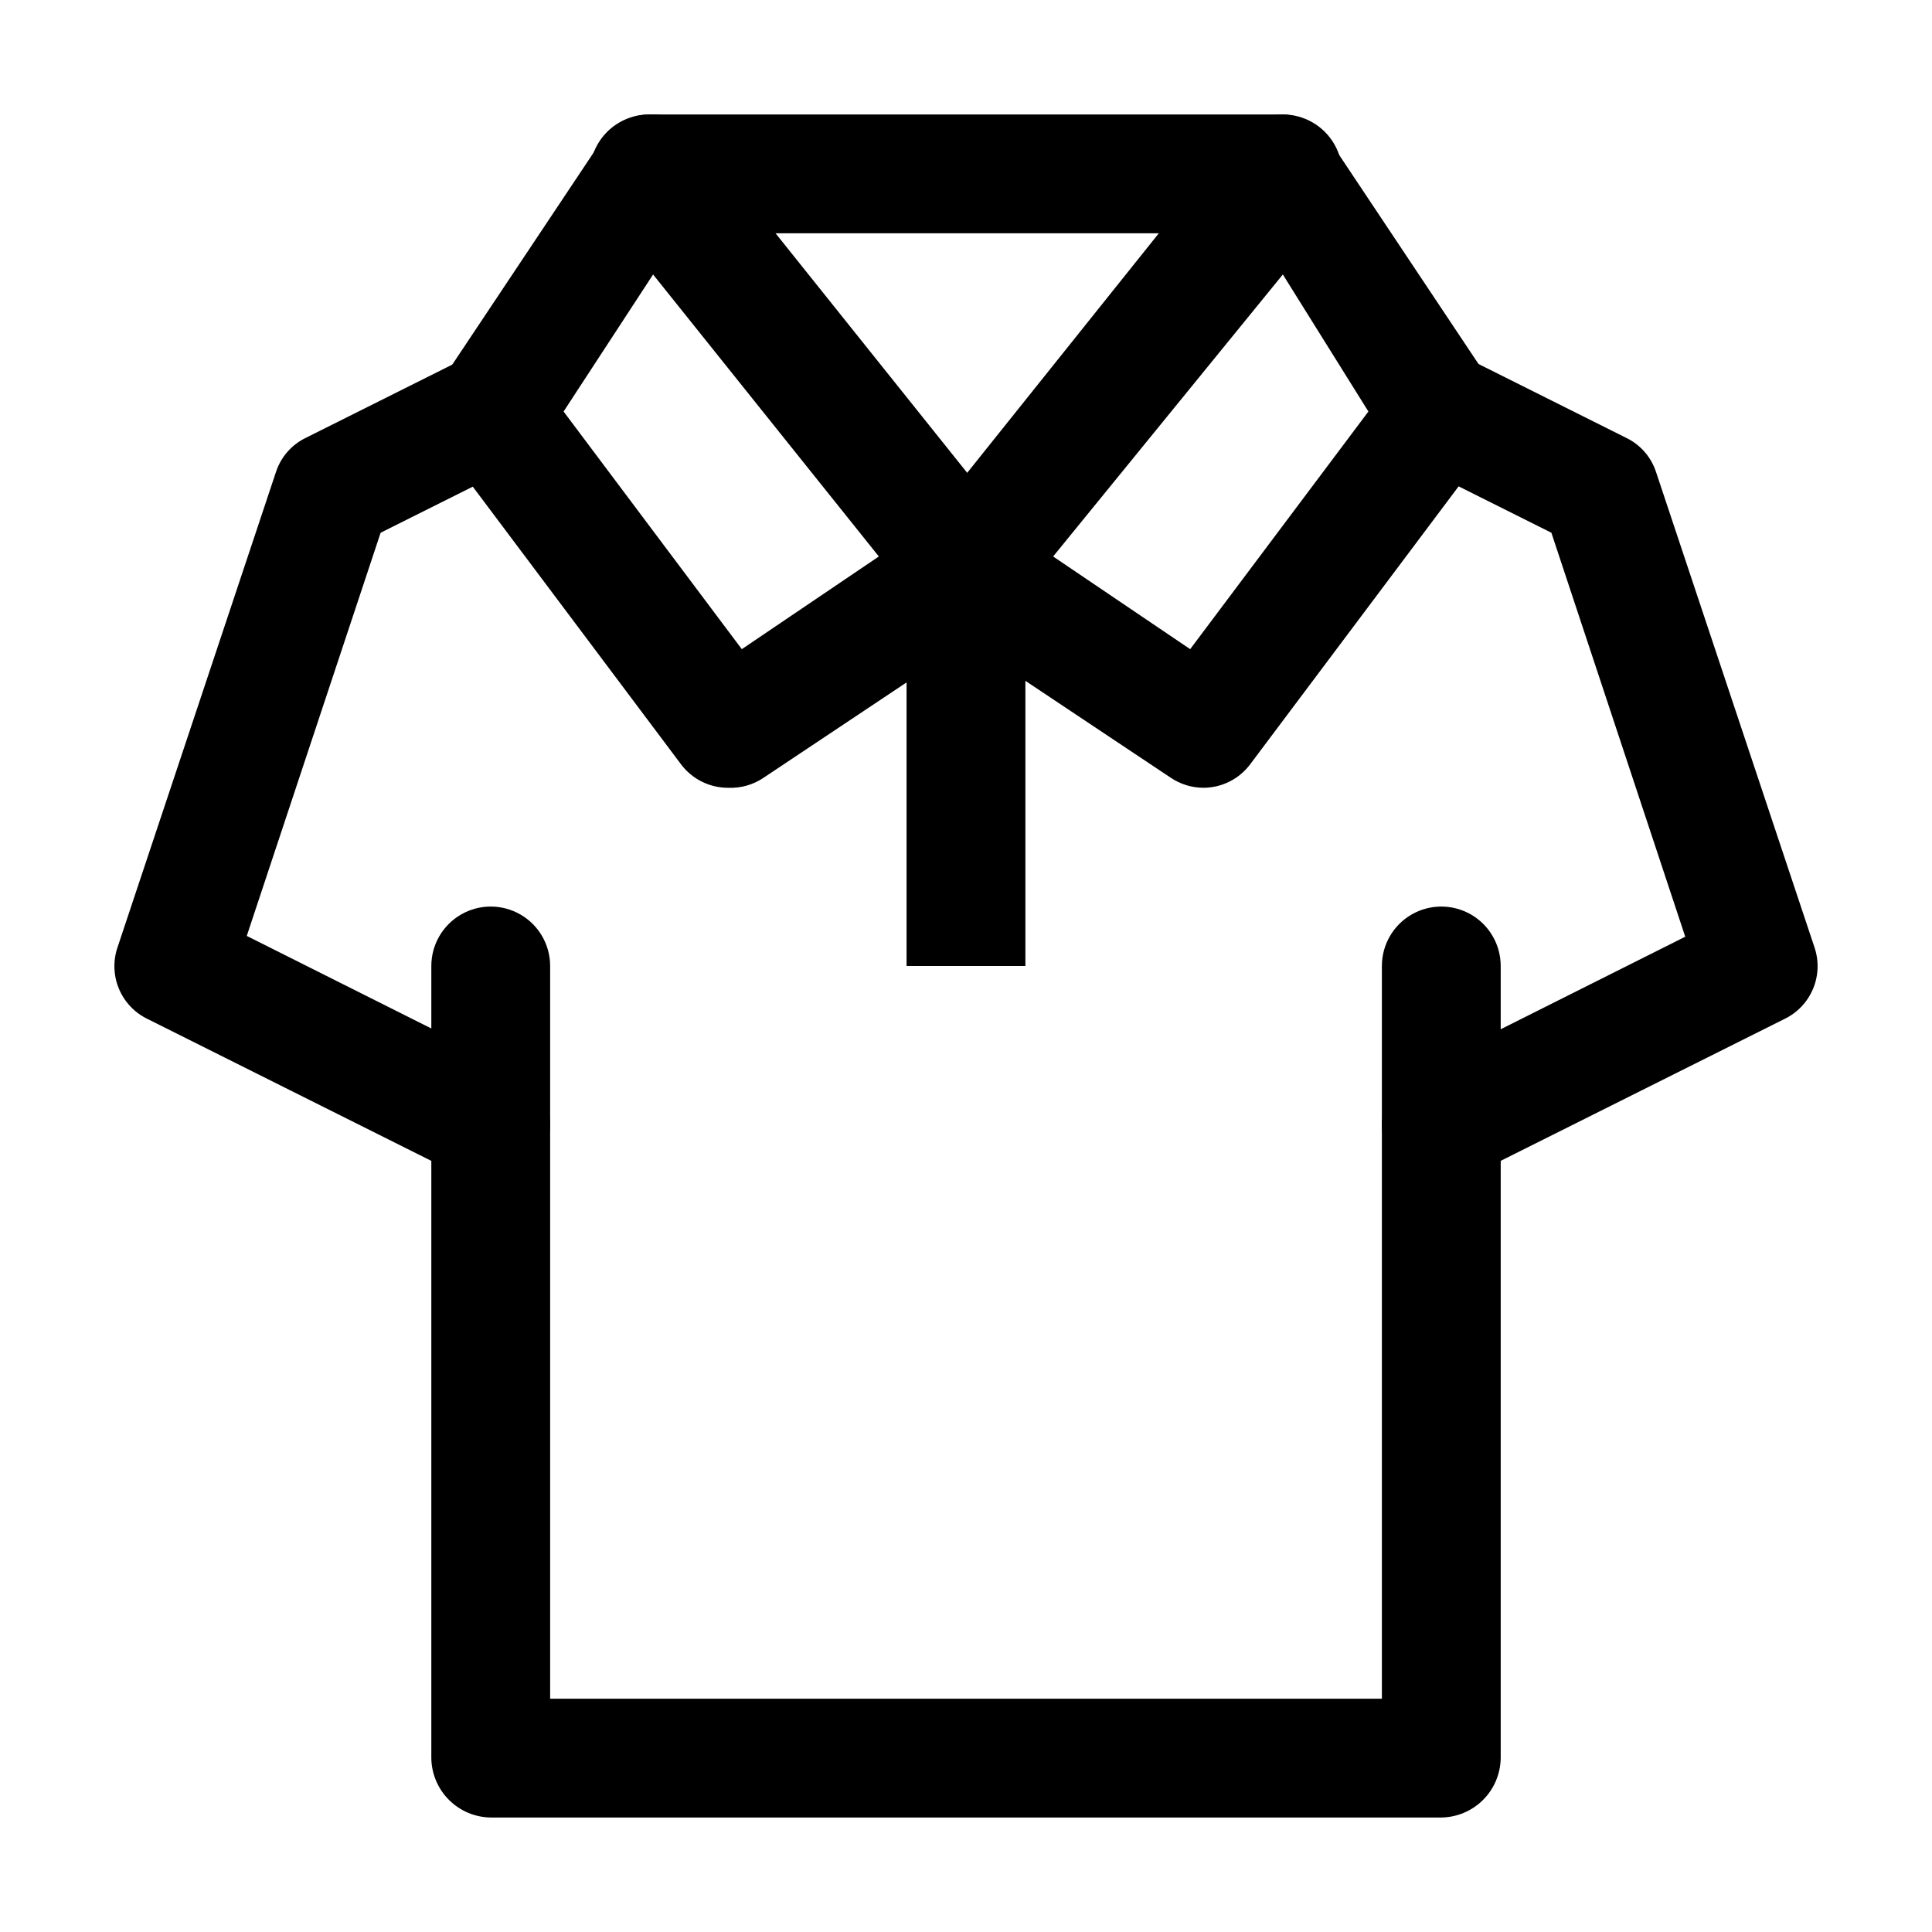
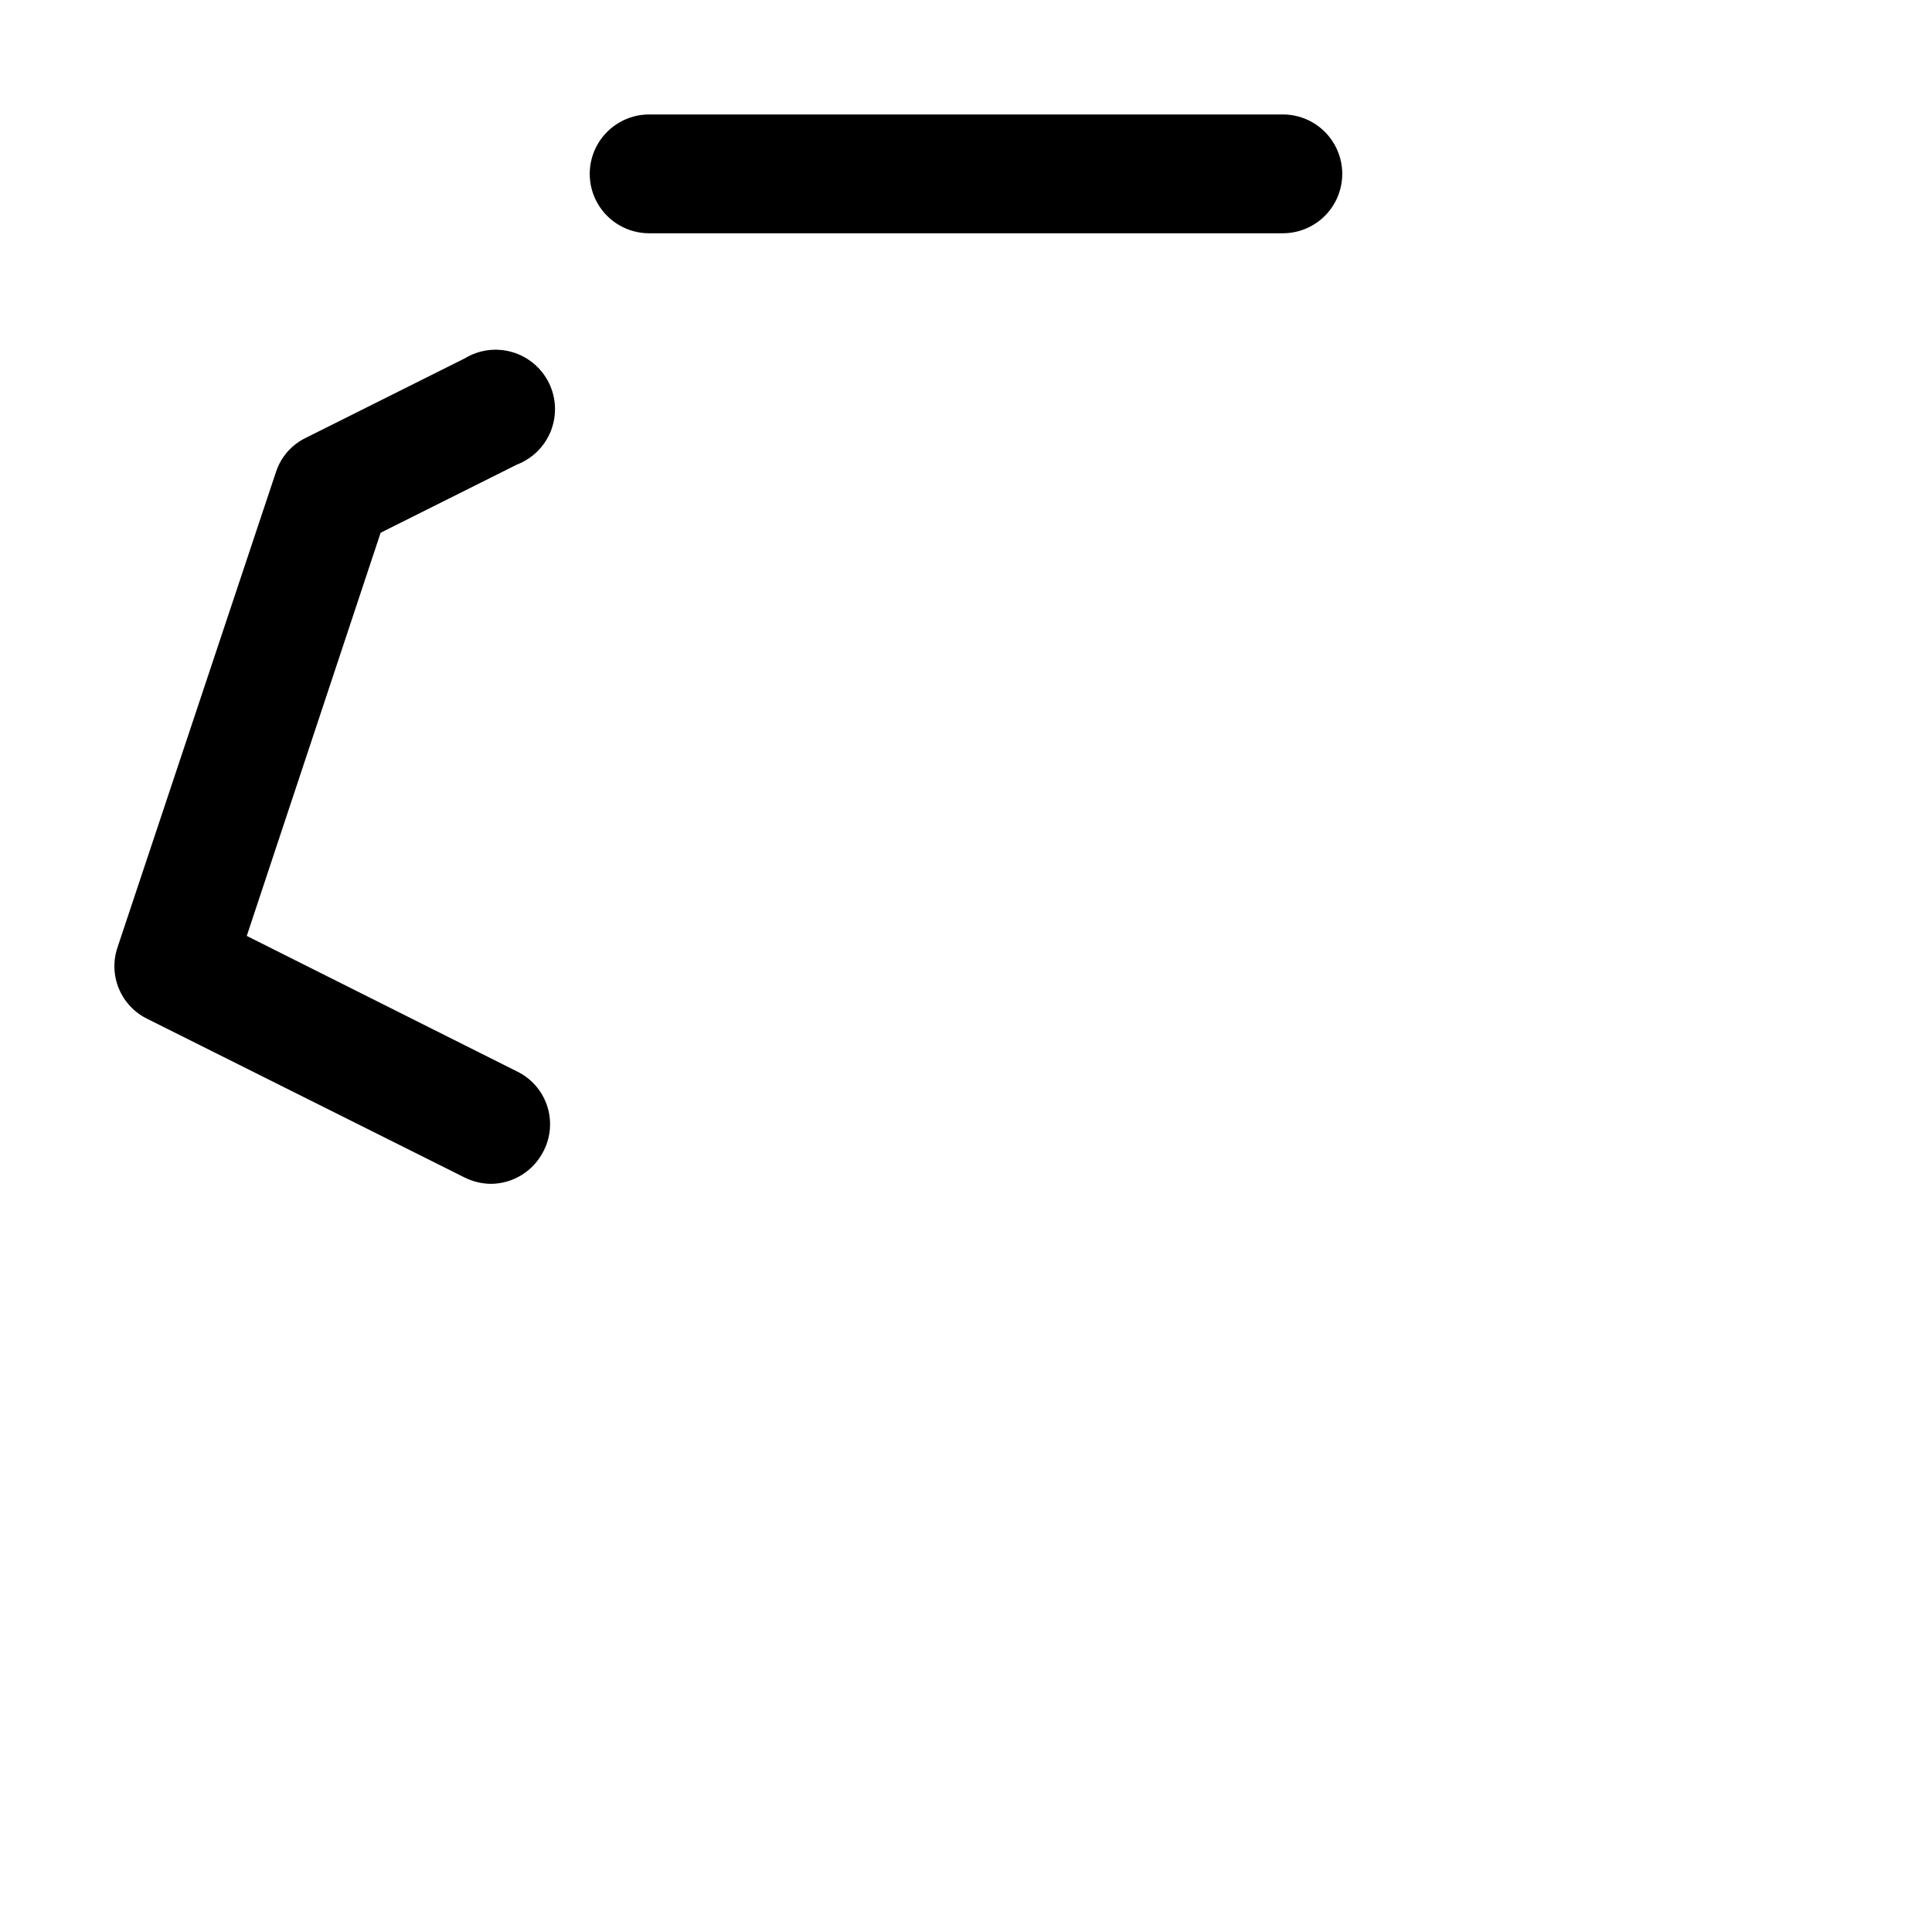
<svg xmlns="http://www.w3.org/2000/svg" fill="#000000" width="800px" height="800px" version="1.1" viewBox="144 144 512 512">
  <g>
-     <path d="m525.95 457.73c-2.91 0.008-5.766-0.797-8.246-2.316-2.484-1.52-4.496-3.695-5.816-6.289-1.879-3.727-2.18-8.047-0.836-11.996 1.34-3.945 4.215-7.191 7.973-8.996l71.582-35.895-35.477-107.06-36.105-18.055c-4.133-1.582-7.406-4.832-9.023-8.953-1.613-4.121-1.418-8.73 0.535-12.703 1.957-3.969 5.492-6.934 9.742-8.164 4.254-1.234 8.824-0.617 12.602 1.691l41.984 20.992c3.777 1.793 6.66 5.055 7.977 9.027l41.984 125.95c1.25 3.606 1.129 7.551-0.344 11.074-1.473 3.523-4.188 6.383-7.633 8.027l-83.969 41.984c-2.152 1.074-4.523 1.648-6.93 1.68z" />
-     <path d="m525.95 625.66h-251.9c-4.16-0.055-8.133-1.73-11.074-4.672-2.941-2.941-4.617-6.914-4.672-11.074v-209.92c0-5.625 3.004-10.824 7.875-13.637 4.871-2.812 10.871-2.812 15.742 0 4.871 2.812 7.871 8.012 7.871 13.637v194.18h220.42v-194.18c0-5.625 3-10.824 7.871-13.637s10.875-2.812 15.746 0c4.871 2.812 7.871 8.012 7.871 13.637v209.92c-0.055 4.16-1.73 8.133-4.672 11.074-2.941 2.941-6.914 4.617-11.074 4.672z" />
    <path d="m274.05 457.73c-2.406-0.031-4.773-0.605-6.93-1.68l-83.969-41.984h0.004c-3.445-1.645-6.164-4.504-7.637-8.027-1.473-3.523-1.594-7.469-0.344-11.074l41.984-125.95c1.316-3.973 4.199-7.234 7.977-9.027l41.984-20.992c3.777-2.309 8.352-2.926 12.602-1.691 4.25 1.23 7.785 4.195 9.742 8.164 1.957 3.973 2.148 8.582 0.535 12.703-1.617 4.121-4.891 7.371-9.023 8.953l-36.105 18.055-35.477 106.85 71.582 35.895c3.758 1.809 6.633 5.051 7.973 9 1.344 3.945 1.043 8.27-0.836 11.992-1.289 2.633-3.289 4.856-5.773 6.414-2.484 1.555-5.356 2.391-8.289 2.402z" />
-     <path d="m462.98 352.77c-3.148 0.004-6.223-0.945-8.82-2.727l-62.977-41.984h0.004c-3.609-2.41-6.043-6.215-6.719-10.496-0.672-4.387 0.465-8.855 3.148-12.387l83.969-104.96c3.051-3.699 7.59-5.852 12.383-5.879 5.004 0.18 9.617 2.758 12.387 6.93l41.984 62.977c1.898 2.664 2.918 5.856 2.918 9.129 0 3.273-1.02 6.469-2.918 9.133l-62.977 83.969c-2.906 3.93-7.496 6.266-12.383 6.297zm-39.887-61.297 36.316 24.562 47.23-62.977-22.672-36.316z" />
-     <path d="m337.02 352.77c-4.965 0.035-9.645-2.305-12.598-6.297l-62.977-83.969c-1.898-2.664-2.918-5.859-2.918-9.133 0-3.273 1.02-6.465 2.918-9.129l41.984-62.977c2.816-4.231 7.519-6.816 12.598-6.93 5.035-0.266 9.887 1.926 13.016 5.879l83.969 104.96h-0.004c2.688 3.531 3.82 8 3.152 12.387-0.68 4.281-3.113 8.086-6.719 10.496l-62.977 41.984c-2.769 1.906-6.086 2.863-9.445 2.727zm-43.664-99.711 47.23 62.977 36.316-24.562-59.828-74.73z" />
-     <path d="m384.25 295.04h31.488v104.96h-31.488z" />
    <path d="m483.96 205.82h-167.93c-5.625 0-10.824-3-13.637-7.871-2.812-4.871-2.812-10.871 0-15.742 2.812-4.871 8.012-7.875 13.637-7.875h167.94-0.004c5.625 0 10.824 3.004 13.637 7.875 2.812 4.871 2.812 10.871 0 15.742-2.812 4.871-8.012 7.871-13.637 7.871z" />
  </g>
</svg>